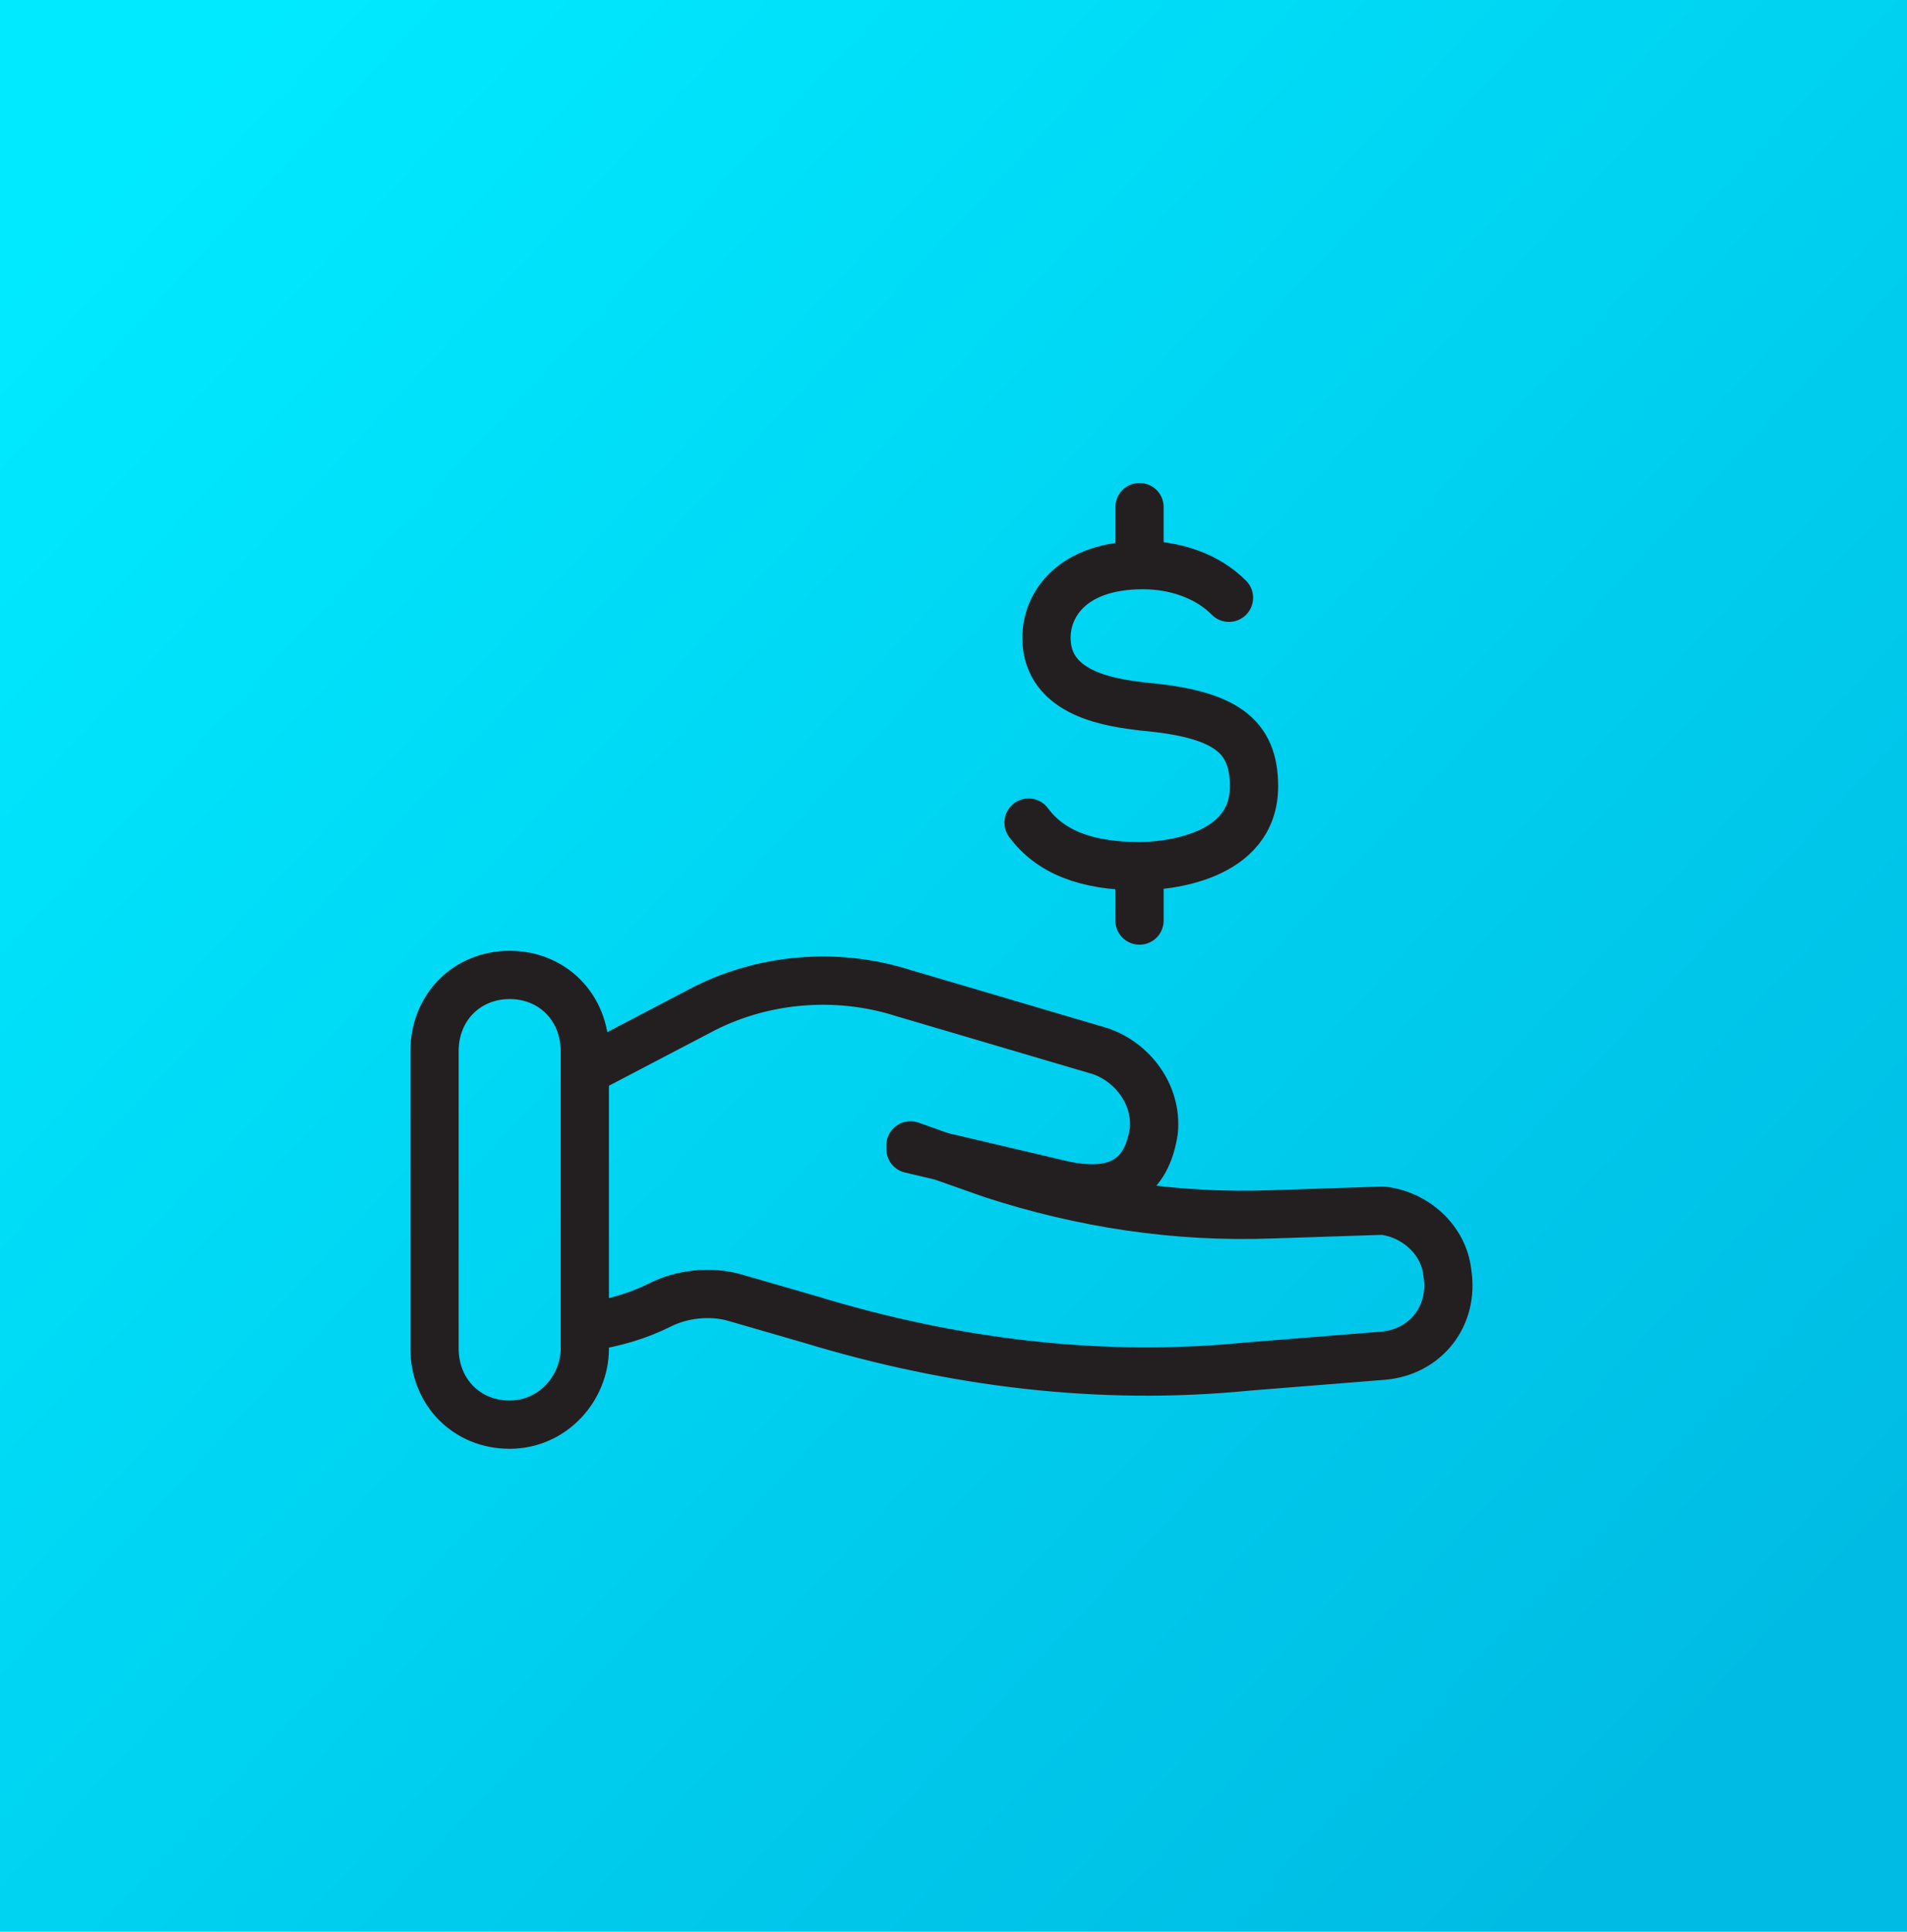
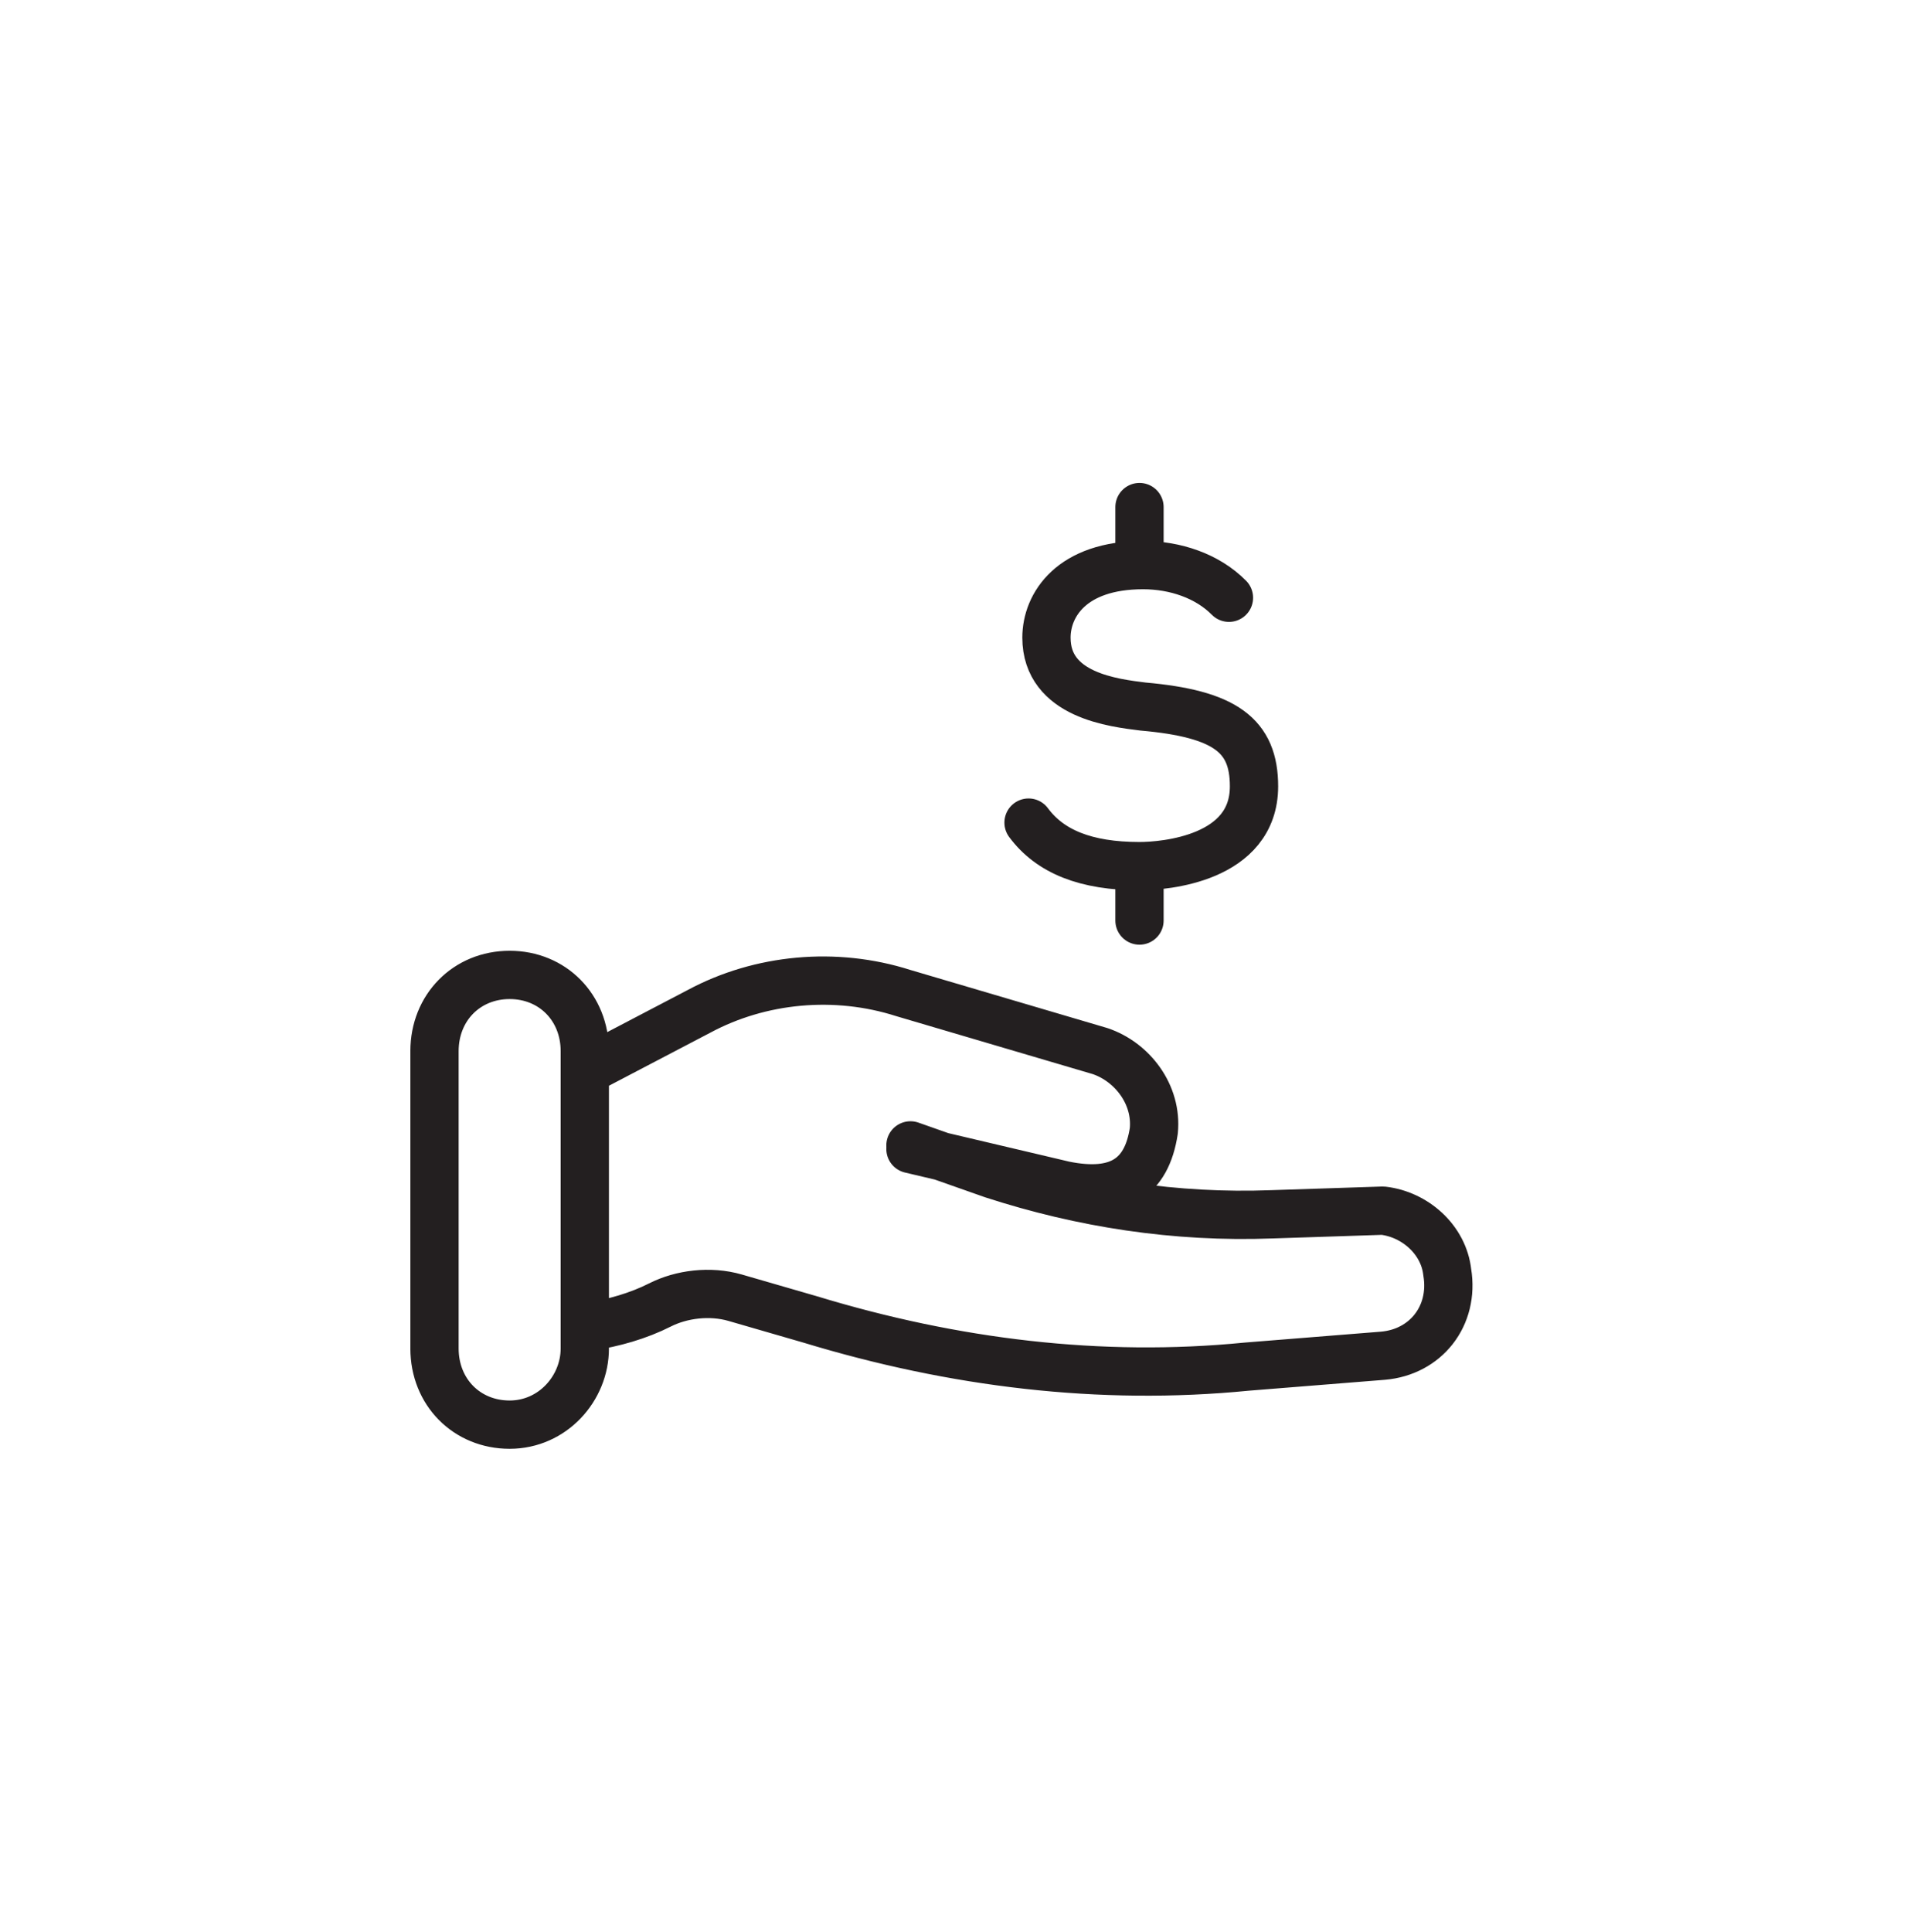
<svg xmlns="http://www.w3.org/2000/svg" width="79px" height="80px" viewBox="0 0 79 80" version="1.1">
  <title>$115 Million Annual Transport Spend Via The Platform</title>
  <defs>
    <linearGradient x1="5.601%" y1="9.243%" x2="90.39%" y2="88.49%" id="linearGradient-1">
      <stop stop-color="#00EAFF" offset="0%" />
      <stop stop-color="#00BCE4" offset="100%" />
    </linearGradient>
  </defs>
  <g id="Website" stroke="none" stroke-width="1" fill="none" fill-rule="evenodd">
    <g id="02--Transnova---Transport-Management-Solutions-(Solutions---Level-2)-" transform="translate(-895, -2142)">
      <g id="$115-Million-Annual-Transport-Spend-Via-The-Platform" transform="translate(895, 2142)">
-         <rect id="Rectangle" fill="url(#linearGradient-1)" x="0" y="0" width="79" height="80" />
        <g id="Group" transform="translate(18, 21)" fill-rule="nonzero" stroke="#231F20" stroke-linecap="round" stroke-linejoin="round" stroke-width="2">
          <path d="M3.113,38 C1.334,38 0,36.648 0,34.846 L0,22.53 C0,20.727 1.334,19.375 3.113,19.375 C4.892,19.375 6.226,20.727 6.226,22.53 L6.226,34.846 C6.226,36.498 4.892,38 3.113,38 Z M24.609,13.067 C25.499,14.269 26.981,14.87 29.205,14.87 C30.243,14.87 33.949,14.569 33.949,11.565 C33.949,9.462 32.763,8.561 29.353,8.261 C28.167,8.111 25.351,7.81 25.351,5.407 C25.351,4.055 26.388,2.403 29.353,2.403 C30.688,2.403 32.022,2.854 32.911,3.755 M29.205,14.87 L29.205,17.123 M29.205,0 L29.205,2.253 M19.717,26.585 L26.092,28.087 C28.316,28.538 29.502,27.787 29.798,25.834 C29.946,24.332 28.909,22.98 27.574,22.53 L19.421,20.126 C16.604,19.225 13.491,19.526 10.97,20.877 L6.375,23.281 M12.453,32.743 C11.415,32.443 10.229,32.593 9.34,33.043 C8.45,33.494 7.412,33.794 6.375,33.945 M12.453,32.743 L15.566,33.644 C21.496,35.447 27.574,36.198 33.653,35.597 L39.286,35.146 C41.065,34.996 42.251,33.494 41.955,31.692 C41.806,30.34 40.62,29.289 39.286,29.138 L34.69,29.289 C30.688,29.439 26.833,28.838 23.127,27.636 L19.717,26.435" id="Vector" />
        </g>
      </g>
    </g>
  </g>
</svg>